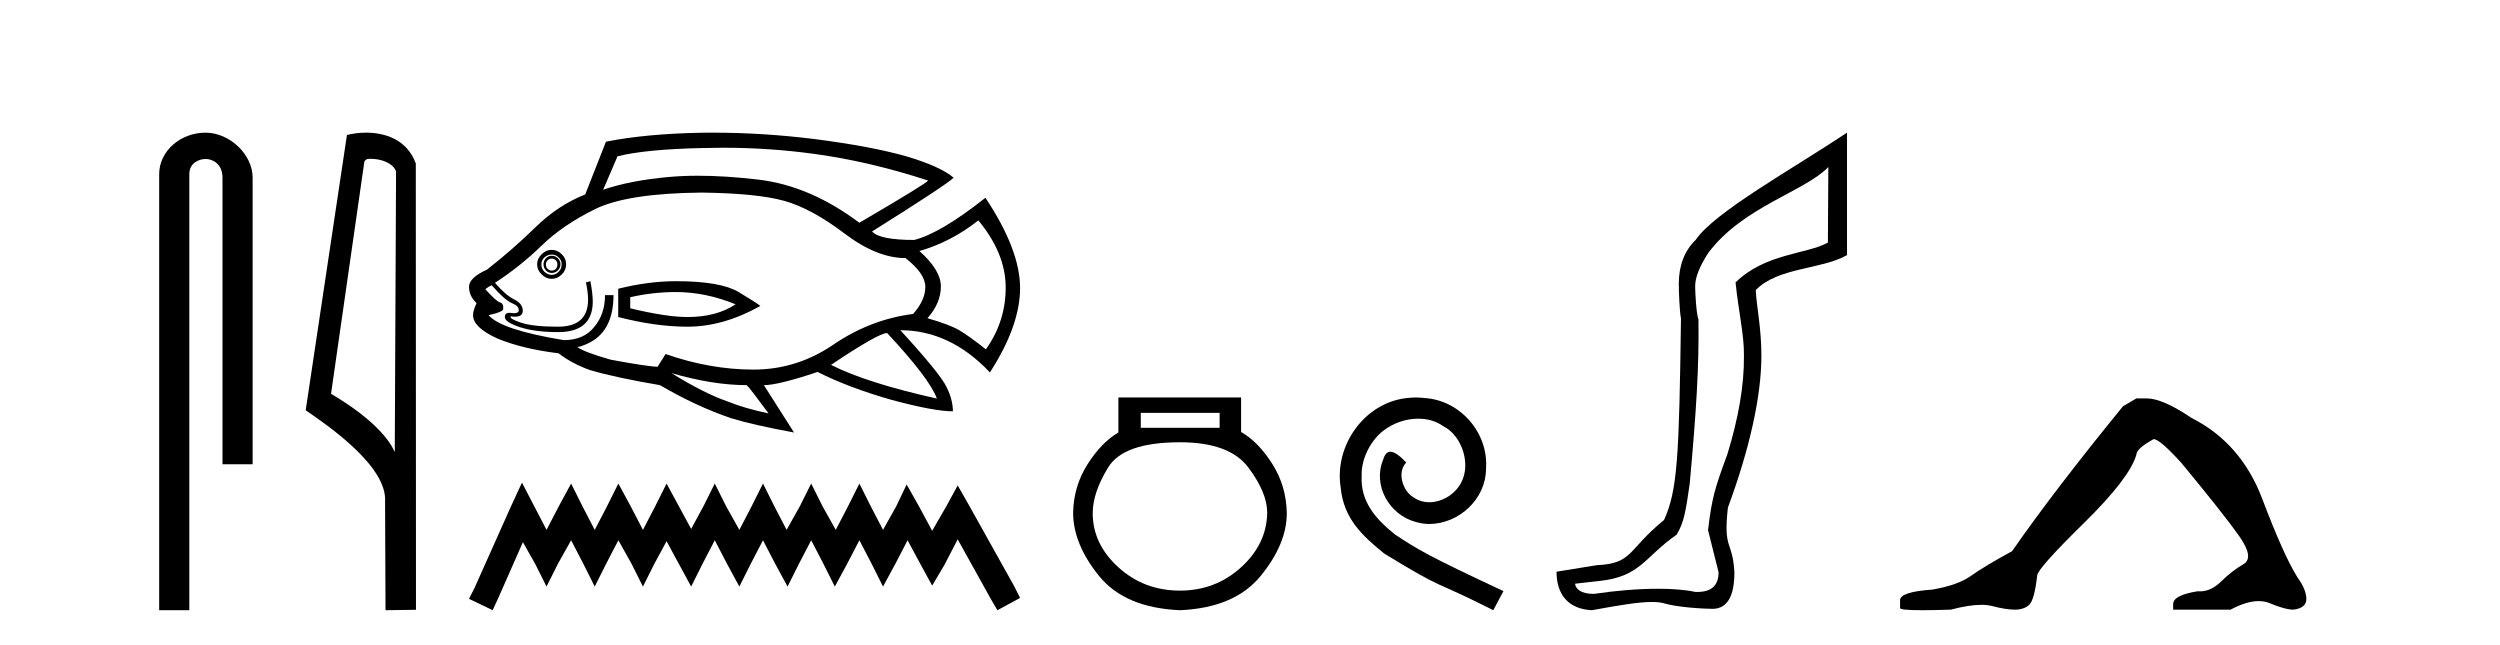
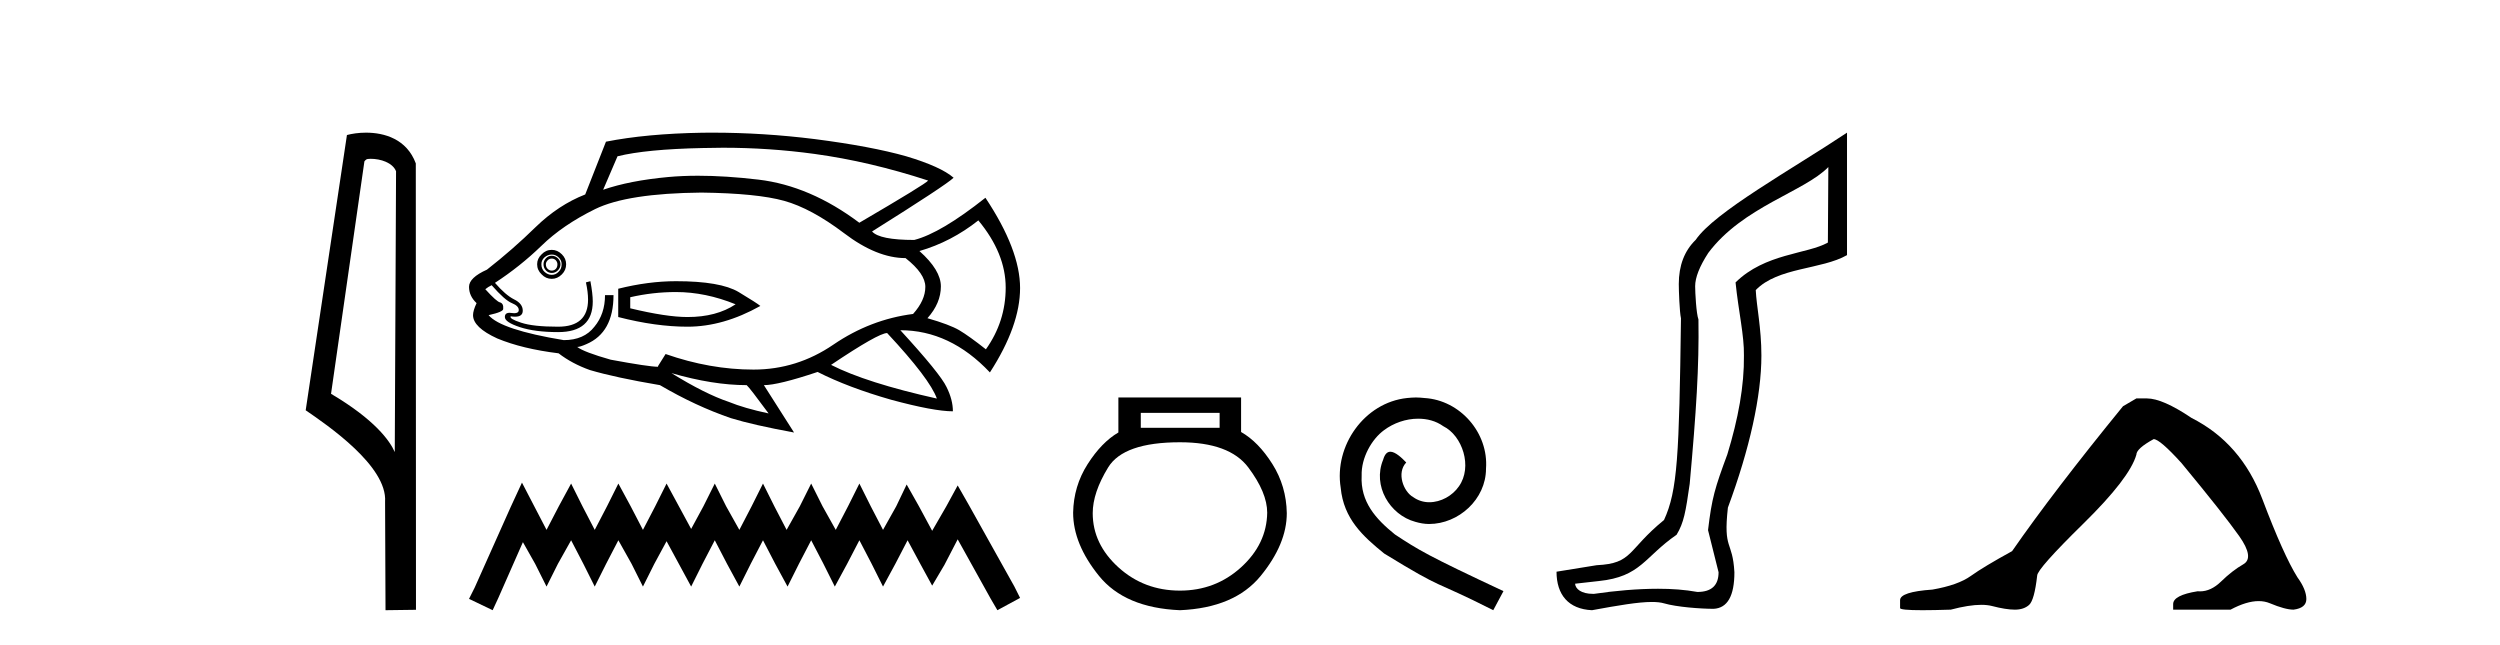
<svg xmlns="http://www.w3.org/2000/svg" width="159.0" height="41.0">
-   <path d="M 13.069 8.437 C 11.5 8.437 10.124 9.591 10.124 11.072 L 10.124 38.809 L 12.041 38.809 L 12.041 11.072 C 12.041 10.346 12.68 10.111 13.081 10.111 C 13.502 10.111 14.151 10.406 14.151 11.296 L 14.151 29.526 L 16.067 29.526 L 16.067 11.296 C 16.067 9.813 14.598 8.437 13.069 8.437 Z" style="fill:#000000;stroke:none" />
  <path d="M 23.577 10.1 C 24.202 10.1 24.966 10.34 25.189 10.89 L 25.107 28.751 L 25.107 28.751 C 24.79 28.034 23.849 26.699 21.054 25.046 L 23.176 10.263 C 23.276 10.157 23.273 10.1 23.577 10.1 ZM 25.107 28.751 L 25.107 28.751 C 25.107 28.751 25.107 28.751 25.107 28.751 L 25.107 28.751 L 25.107 28.751 ZM 23.28 8.437 C 22.802 8.437 22.371 8.505 22.065 8.588 L 19.442 26.094 C 20.83 27.044 24.643 29.648 24.491 31.91 L 24.519 38.809 L 26.456 38.783 L 26.445 10.393 C 25.869 8.837 24.438 8.437 23.28 8.437 Z" style="fill:#000000;stroke:none" />
  <path d="M 45.979 9.396 Q 48.927 9.396 51.805 9.79 Q 55.313 10.27 59.031 11.484 Q 58.881 11.694 54.653 14.167 Q 51.521 11.814 48.238 11.424 Q 46.147 11.177 44.399 11.177 Q 43.391 11.177 42.497 11.259 Q 40.053 11.484 38.36 12.068 L 39.274 9.94 Q 41.088 9.49 44.685 9.415 Q 45.334 9.396 45.979 9.396 ZM 35.092 16.445 Q 35.242 16.445 35.347 16.55 Q 35.452 16.67 35.452 16.805 Q 35.452 17 35.347 17.105 Q 35.242 17.21 35.092 17.21 Q 34.942 17.21 34.837 17.105 Q 34.717 17 34.717 16.805 Q 34.717 16.67 34.837 16.55 Q 34.942 16.445 35.092 16.445 ZM 35.092 16.266 Q 34.867 16.266 34.717 16.43 Q 34.567 16.595 34.567 16.805 Q 34.567 17.03 34.717 17.195 Q 34.867 17.36 35.092 17.36 Q 35.317 17.36 35.481 17.195 Q 35.646 17.03 35.646 16.805 Q 35.646 16.595 35.481 16.43 Q 35.317 16.266 35.092 16.266 ZM 35.092 16.191 Q 35.347 16.191 35.526 16.371 Q 35.721 16.55 35.721 16.805 Q 35.721 17.105 35.526 17.285 Q 35.347 17.48 35.092 17.48 Q 34.837 17.48 34.627 17.285 Q 34.432 17.105 34.432 16.805 Q 34.432 16.55 34.627 16.371 Q 34.837 16.191 35.092 16.191 ZM 35.092 15.891 Q 34.717 15.891 34.447 16.176 Q 34.162 16.445 34.162 16.805 Q 34.162 17.18 34.447 17.45 Q 34.717 17.735 35.092 17.735 Q 35.452 17.735 35.736 17.45 Q 36.006 17.18 36.006 16.805 Q 36.006 16.445 35.736 16.176 Q 35.452 15.891 35.092 15.891 ZM 42.991 18.574 Q 44.865 18.574 46.784 19.353 Q 45.57 20.163 43.726 20.163 Q 42.377 20.163 40.083 19.608 L 40.083 18.904 Q 41.522 18.574 42.991 18.574 ZM 42.991 17.884 Q 41.238 17.884 39.319 18.364 L 39.319 20.163 Q 41.702 20.778 43.726 20.778 Q 46.004 20.778 48.358 19.458 Q 48.148 19.279 46.979 18.574 Q 45.824 17.884 42.991 17.884 ZM 62.223 14.017 Q 63.962 16.116 63.962 18.289 Q 63.962 20.448 62.703 22.217 Q 61.639 21.377 61.009 21.002 Q 60.395 20.643 58.986 20.238 Q 59.84 19.279 59.84 18.214 Q 59.84 17.18 58.476 15.966 Q 60.5 15.381 62.223 14.017 ZM 44.61 12.248 Q 48.148 12.293 49.872 12.773 Q 51.596 13.253 53.679 14.827 Q 55.763 16.415 57.592 16.415 Q 58.851 17.405 58.851 18.244 Q 58.851 19.099 58.071 19.968 Q 55.358 20.313 53.005 21.917 Q 50.681 23.506 47.923 23.506 Q 45.165 23.506 42.332 22.516 L 41.852 23.281 L 41.852 23.326 Q 41.268 23.326 38.839 22.876 Q 37.145 22.396 36.711 22.067 Q 36.891 22.067 37.295 21.887 Q 39.019 21.152 39.019 18.769 L 38.479 18.769 Q 38.479 19.968 37.805 20.778 Q 37.145 21.632 35.856 21.632 Q 31.854 20.972 31.074 20.043 Q 32.034 19.833 32.004 19.638 Q 32.034 19.309 31.809 19.234 Q 31.599 19.204 30.865 18.394 Q 31.045 18.244 31.269 18.139 Q 32.109 19.099 32.558 19.279 Q 32.993 19.458 32.993 19.713 Q 32.993 19.92 32.708 19.92 Q 32.641 19.92 32.558 19.908 Q 32.475 19.894 32.407 19.894 Q 32.109 19.894 32.109 20.163 Q 32.109 20.493 33.068 20.808 Q 34.027 21.122 35.496 21.122 Q 37.7 21.122 37.7 19.174 Q 37.7 18.694 37.55 17.884 L 37.265 17.959 Q 37.4 18.574 37.4 19.054 Q 37.4 20.778 35.496 20.778 Q 33.908 20.778 33.143 20.523 Q 32.364 20.268 32.484 20.118 L 32.484 20.118 Q 32.636 20.142 32.759 20.142 Q 33.248 20.142 33.248 19.758 Q 33.248 19.309 32.693 19.039 Q 32.154 18.769 31.479 17.989 Q 33.068 16.955 34.432 15.636 Q 35.781 14.317 37.85 13.298 Q 39.903 12.293 44.61 12.248 ZM 56.422 21.182 Q 59.135 24.09 59.585 25.349 Q 55.088 24.345 52.855 23.206 Q 55.868 21.182 56.422 21.182 ZM 42.707 23.731 Q 45.345 24.495 47.488 24.495 Q 47.668 24.645 48.882 26.294 Q 47.338 25.964 46.349 25.559 Q 44.835 25.05 42.707 23.731 ZM 45.317 8.437 Q 44.993 8.437 44.67 8.441 Q 41.118 8.501 38.539 9.011 L 37.22 12.368 Q 35.526 13.028 34.072 14.437 Q 32.618 15.861 30.97 17.15 Q 29.83 17.66 29.83 18.244 Q 29.83 18.829 30.31 19.279 Q 30.085 19.758 30.085 20.043 Q 30.085 20.823 31.629 21.527 Q 33.218 22.187 35.526 22.471 Q 36.381 23.131 37.52 23.536 Q 39.139 24.015 41.972 24.495 Q 44.251 25.829 46.484 26.594 Q 47.893 27.028 50.501 27.508 L 48.583 24.495 Q 49.497 24.495 52 23.656 Q 53.949 24.645 56.677 25.424 Q 59.39 26.159 60.604 26.159 Q 60.604 25.424 60.2 24.615 Q 59.795 23.761 57.262 21.002 Q 60.425 21.002 62.958 23.686 Q 64.877 20.718 64.877 18.319 Q 64.877 15.891 62.673 12.578 Q 59.84 14.827 58.146 15.261 Q 55.943 15.261 55.463 14.722 Q 60.17 11.769 60.649 11.304 Q 59.84 10.599 57.636 9.94 Q 55.418 9.31 51.82 8.846 Q 48.55 8.437 45.317 8.437 Z" style="fill:#000000;stroke:none" />
  <path d="M 33.197 30.694 L 32.475 32.257 L 30.191 37.367 L 29.83 38.088 L 31.333 38.809 L 31.694 38.028 L 33.257 34.481 L 34.038 35.864 L 34.76 37.306 L 35.481 35.864 L 36.323 34.361 L 37.104 35.864 L 37.825 37.306 L 38.547 35.864 L 39.328 34.361 L 40.17 35.864 L 40.891 37.306 L 41.613 35.864 L 42.394 34.421 L 43.176 35.864 L 43.957 37.306 L 44.678 35.864 L 45.46 34.361 L 46.241 35.864 L 47.023 37.306 L 47.744 35.864 L 48.526 34.361 L 49.307 35.864 L 50.089 37.306 L 50.81 35.864 L 51.591 34.361 L 52.373 35.864 L 53.094 37.306 L 53.876 35.864 L 54.657 34.361 L 55.439 35.864 L 56.16 37.306 L 56.942 35.864 L 57.723 34.361 L 58.565 35.924 L 59.286 37.246 L 60.067 35.924 L 60.909 34.301 L 63.013 38.088 L 63.434 38.809 L 64.877 38.028 L 64.516 37.306 L 61.63 32.137 L 60.909 30.874 L 60.188 32.197 L 59.286 33.76 L 58.444 32.197 L 57.663 30.814 L 57.002 32.197 L 56.16 33.7 L 55.379 32.197 L 54.657 30.754 L 53.936 32.197 L 53.154 33.7 L 52.313 32.197 L 51.591 30.754 L 50.87 32.197 L 50.028 33.7 L 49.247 32.197 L 48.526 30.754 L 47.804 32.197 L 47.023 33.7 L 46.181 32.197 L 45.46 30.754 L 44.739 32.197 L 43.957 33.64 L 43.176 32.197 L 42.394 30.754 L 41.673 32.197 L 40.891 33.7 L 40.11 32.197 L 39.328 30.754 L 38.607 32.197 L 37.825 33.7 L 37.044 32.197 L 36.323 30.754 L 35.541 32.197 L 34.76 33.7 L 33.978 32.197 L 33.197 30.694 Z" style="fill:#000000;stroke:none" />
  <path d="M 77.568 26.259 L 77.568 27.208 L 72.554 27.208 L 72.554 26.259 ZM 75.046 28.128 Q 78.191 28.128 79.393 29.73 Q 80.594 31.332 80.594 32.608 Q 80.565 34.596 78.933 36.08 Q 77.301 37.563 75.046 37.563 Q 72.761 37.563 71.129 36.08 Q 69.497 34.596 69.497 32.638 Q 69.497 31.332 70.477 29.73 Q 71.456 28.128 75.046 28.128 ZM 71.129 25.279 L 71.129 27.505 Q 70.061 28.128 69.171 29.522 Q 68.281 30.917 68.251 32.608 Q 68.251 34.596 69.898 36.629 Q 71.545 38.661 75.046 38.809 Q 78.517 38.661 80.179 36.629 Q 81.84 34.596 81.84 32.638 Q 81.811 30.917 80.921 29.508 Q 80.031 28.098 78.933 27.475 L 78.933 25.279 Z" style="fill:#000000;stroke:none" />
  <path d="M 90.051 25.279 C 89.863 25.279 89.675 25.297 89.488 25.314 C 86.771 25.604 84.841 28.354 85.268 31.019 C 85.456 33.001 86.686 34.111 88.036 35.205 C 92.05 37.665 90.923 36.759 94.971 38.809 L 95.62 37.596 C 90.803 35.341 90.222 34.983 88.719 33.992 C 87.489 33.001 86.515 31.908 86.601 30.251 C 86.566 29.106 87.25 27.927 88.018 27.364 C 88.633 26.902 89.419 26.629 90.188 26.629 C 90.769 26.629 91.315 26.766 91.794 27.107 C 93.007 27.705 93.673 29.687 92.785 30.934 C 92.375 31.532 91.64 31.942 90.905 31.942 C 90.547 31.942 90.188 31.839 89.88 31.617 C 89.265 31.276 88.804 30.08 89.436 29.414 C 89.146 29.106 88.736 28.73 88.428 28.73 C 88.223 28.73 88.07 28.884 87.967 29.243 C 87.284 30.883 88.377 32.745 90.017 33.189 C 90.308 33.274 90.598 33.326 90.888 33.326 C 92.768 33.326 94.51 31.754 94.51 29.807 C 94.681 27.534 92.87 25.45 90.598 25.314 C 90.427 25.297 90.239 25.279 90.051 25.279 Z" style="fill:#000000;stroke:none" />
-   <path d="M 116.283 10.624 L 116.253 15.428 C 114.934 16.168 112.256 16.111 110.381 17.962 C 110.566 19.79 110.937 21.341 110.914 22.614 C 110.937 24.534 110.553 26.629 109.859 28.897 C 109.072 31.026 108.872 31.665 108.631 33.716 L 109.301 36.395 C 109.301 37.23 108.852 37.648 107.954 37.648 C 107.907 37.648 107.858 37.647 107.809 37.644 C 107.154 37.504 106.337 37.445 105.451 37.445 C 104.143 37.445 102.687 37.575 101.39 37.768 C 101.363 37.769 101.337 37.769 101.311 37.769 C 100.576 37.769 100.198 37.459 100.175 37.124 L 101.686 36.954 C 104.363 36.68 104.577 35.425 106.631 34.01 C 107.094 33.246 107.211 32.553 107.465 30.771 C 107.882 26.166 108.067 23.326 108.021 20.317 C 107.882 19.947 107.812 18.598 107.812 18.205 C 107.812 17.65 108.09 16.944 108.645 16.087 C 110.844 13.148 114.755 12.197 116.283 10.624 ZM 117.47 8.437 C 113.935 10.791 109.051 13.483 107.847 15.254 C 107.13 15.949 106.771 16.886 106.771 18.066 C 106.771 18.46 106.817 19.832 106.91 20.248 C 106.794 28.973 106.693 31.201 105.832 33.072 C 103.48 34.99 103.872 35.836 101.547 35.947 L 98.995 36.36 C 98.995 37.818 99.747 38.74 101.252 38.809 C 102.924 38.502 104.194 38.285 105.061 38.285 C 105.369 38.285 105.627 38.313 105.834 38.373 C 106.621 38.605 108.156 38.721 108.989 38.721 C 109.868 38.674 110.308 37.899 110.308 36.395 C 110.192 34.335 109.587 35.028 109.894 32.284 C 111.282 28.535 112.025 25.182 112.025 22.614 C 112.025 20.855 111.712 19.466 111.666 18.448 C 113.077 16.99 115.85 17.152 117.47 16.226 L 117.47 8.437 Z" style="fill:#000000;stroke:none" />
+   <path d="M 116.283 10.624 L 116.253 15.428 C 114.934 16.168 112.256 16.111 110.381 17.962 C 110.566 19.79 110.937 21.341 110.914 22.614 C 110.937 24.534 110.553 26.629 109.859 28.897 C 109.072 31.026 108.872 31.665 108.631 33.716 L 109.301 36.395 C 109.301 37.23 108.852 37.648 107.954 37.648 C 107.154 37.504 106.337 37.445 105.451 37.445 C 104.143 37.445 102.687 37.575 101.39 37.768 C 101.363 37.769 101.337 37.769 101.311 37.769 C 100.576 37.769 100.198 37.459 100.175 37.124 L 101.686 36.954 C 104.363 36.68 104.577 35.425 106.631 34.01 C 107.094 33.246 107.211 32.553 107.465 30.771 C 107.882 26.166 108.067 23.326 108.021 20.317 C 107.882 19.947 107.812 18.598 107.812 18.205 C 107.812 17.65 108.09 16.944 108.645 16.087 C 110.844 13.148 114.755 12.197 116.283 10.624 ZM 117.47 8.437 C 113.935 10.791 109.051 13.483 107.847 15.254 C 107.13 15.949 106.771 16.886 106.771 18.066 C 106.771 18.46 106.817 19.832 106.91 20.248 C 106.794 28.973 106.693 31.201 105.832 33.072 C 103.48 34.99 103.872 35.836 101.547 35.947 L 98.995 36.36 C 98.995 37.818 99.747 38.74 101.252 38.809 C 102.924 38.502 104.194 38.285 105.061 38.285 C 105.369 38.285 105.627 38.313 105.834 38.373 C 106.621 38.605 108.156 38.721 108.989 38.721 C 109.868 38.674 110.308 37.899 110.308 36.395 C 110.192 34.335 109.587 35.028 109.894 32.284 C 111.282 28.535 112.025 25.182 112.025 22.614 C 112.025 20.855 111.712 19.466 111.666 18.448 C 113.077 16.99 115.85 17.152 117.47 16.226 L 117.47 8.437 Z" style="fill:#000000;stroke:none" />
  <path d="M 135.873 25.34 L 135.023 25.837 Q 130.627 31.224 127.969 35.052 Q 126.161 36.045 125.346 36.629 Q 124.531 37.214 122.901 37.498 Q 120.845 37.64 120.845 38.171 L 120.845 38.207 L 120.845 38.668 Q 120.821 38.809 122.263 38.809 Q 122.983 38.809 124.07 38.774 Q 125.228 38.467 126.008 38.467 Q 126.398 38.467 126.693 38.543 Q 127.579 38.774 128.146 38.774 Q 128.713 38.774 129.05 38.473 Q 129.387 38.171 129.564 36.612 Q 129.564 36.186 132.506 33.298 Q 135.448 30.409 135.873 28.92 Q 135.873 28.53 136.972 27.928 Q 137.362 27.928 138.744 29.452 Q 141.438 32.713 142.413 34.095 Q 143.388 35.478 142.679 35.885 Q 141.97 36.293 141.261 36.984 Q 140.618 37.611 139.917 37.611 Q 139.845 37.611 139.772 37.604 Q 138.213 37.852 138.213 38.419 L 138.213 38.774 L 141.863 38.774 Q 142.88 38.23 143.651 38.23 Q 144.037 38.23 144.362 38.366 Q 145.337 38.774 145.869 38.774 Q 146.684 38.668 146.684 38.1 Q 146.684 37.498 146.117 36.718 Q 145.231 35.3 143.884 31.738 Q 142.537 28.176 139.382 26.581 Q 137.539 25.34 136.547 25.34 Z" style="fill:#000000;stroke:none" />
</svg>